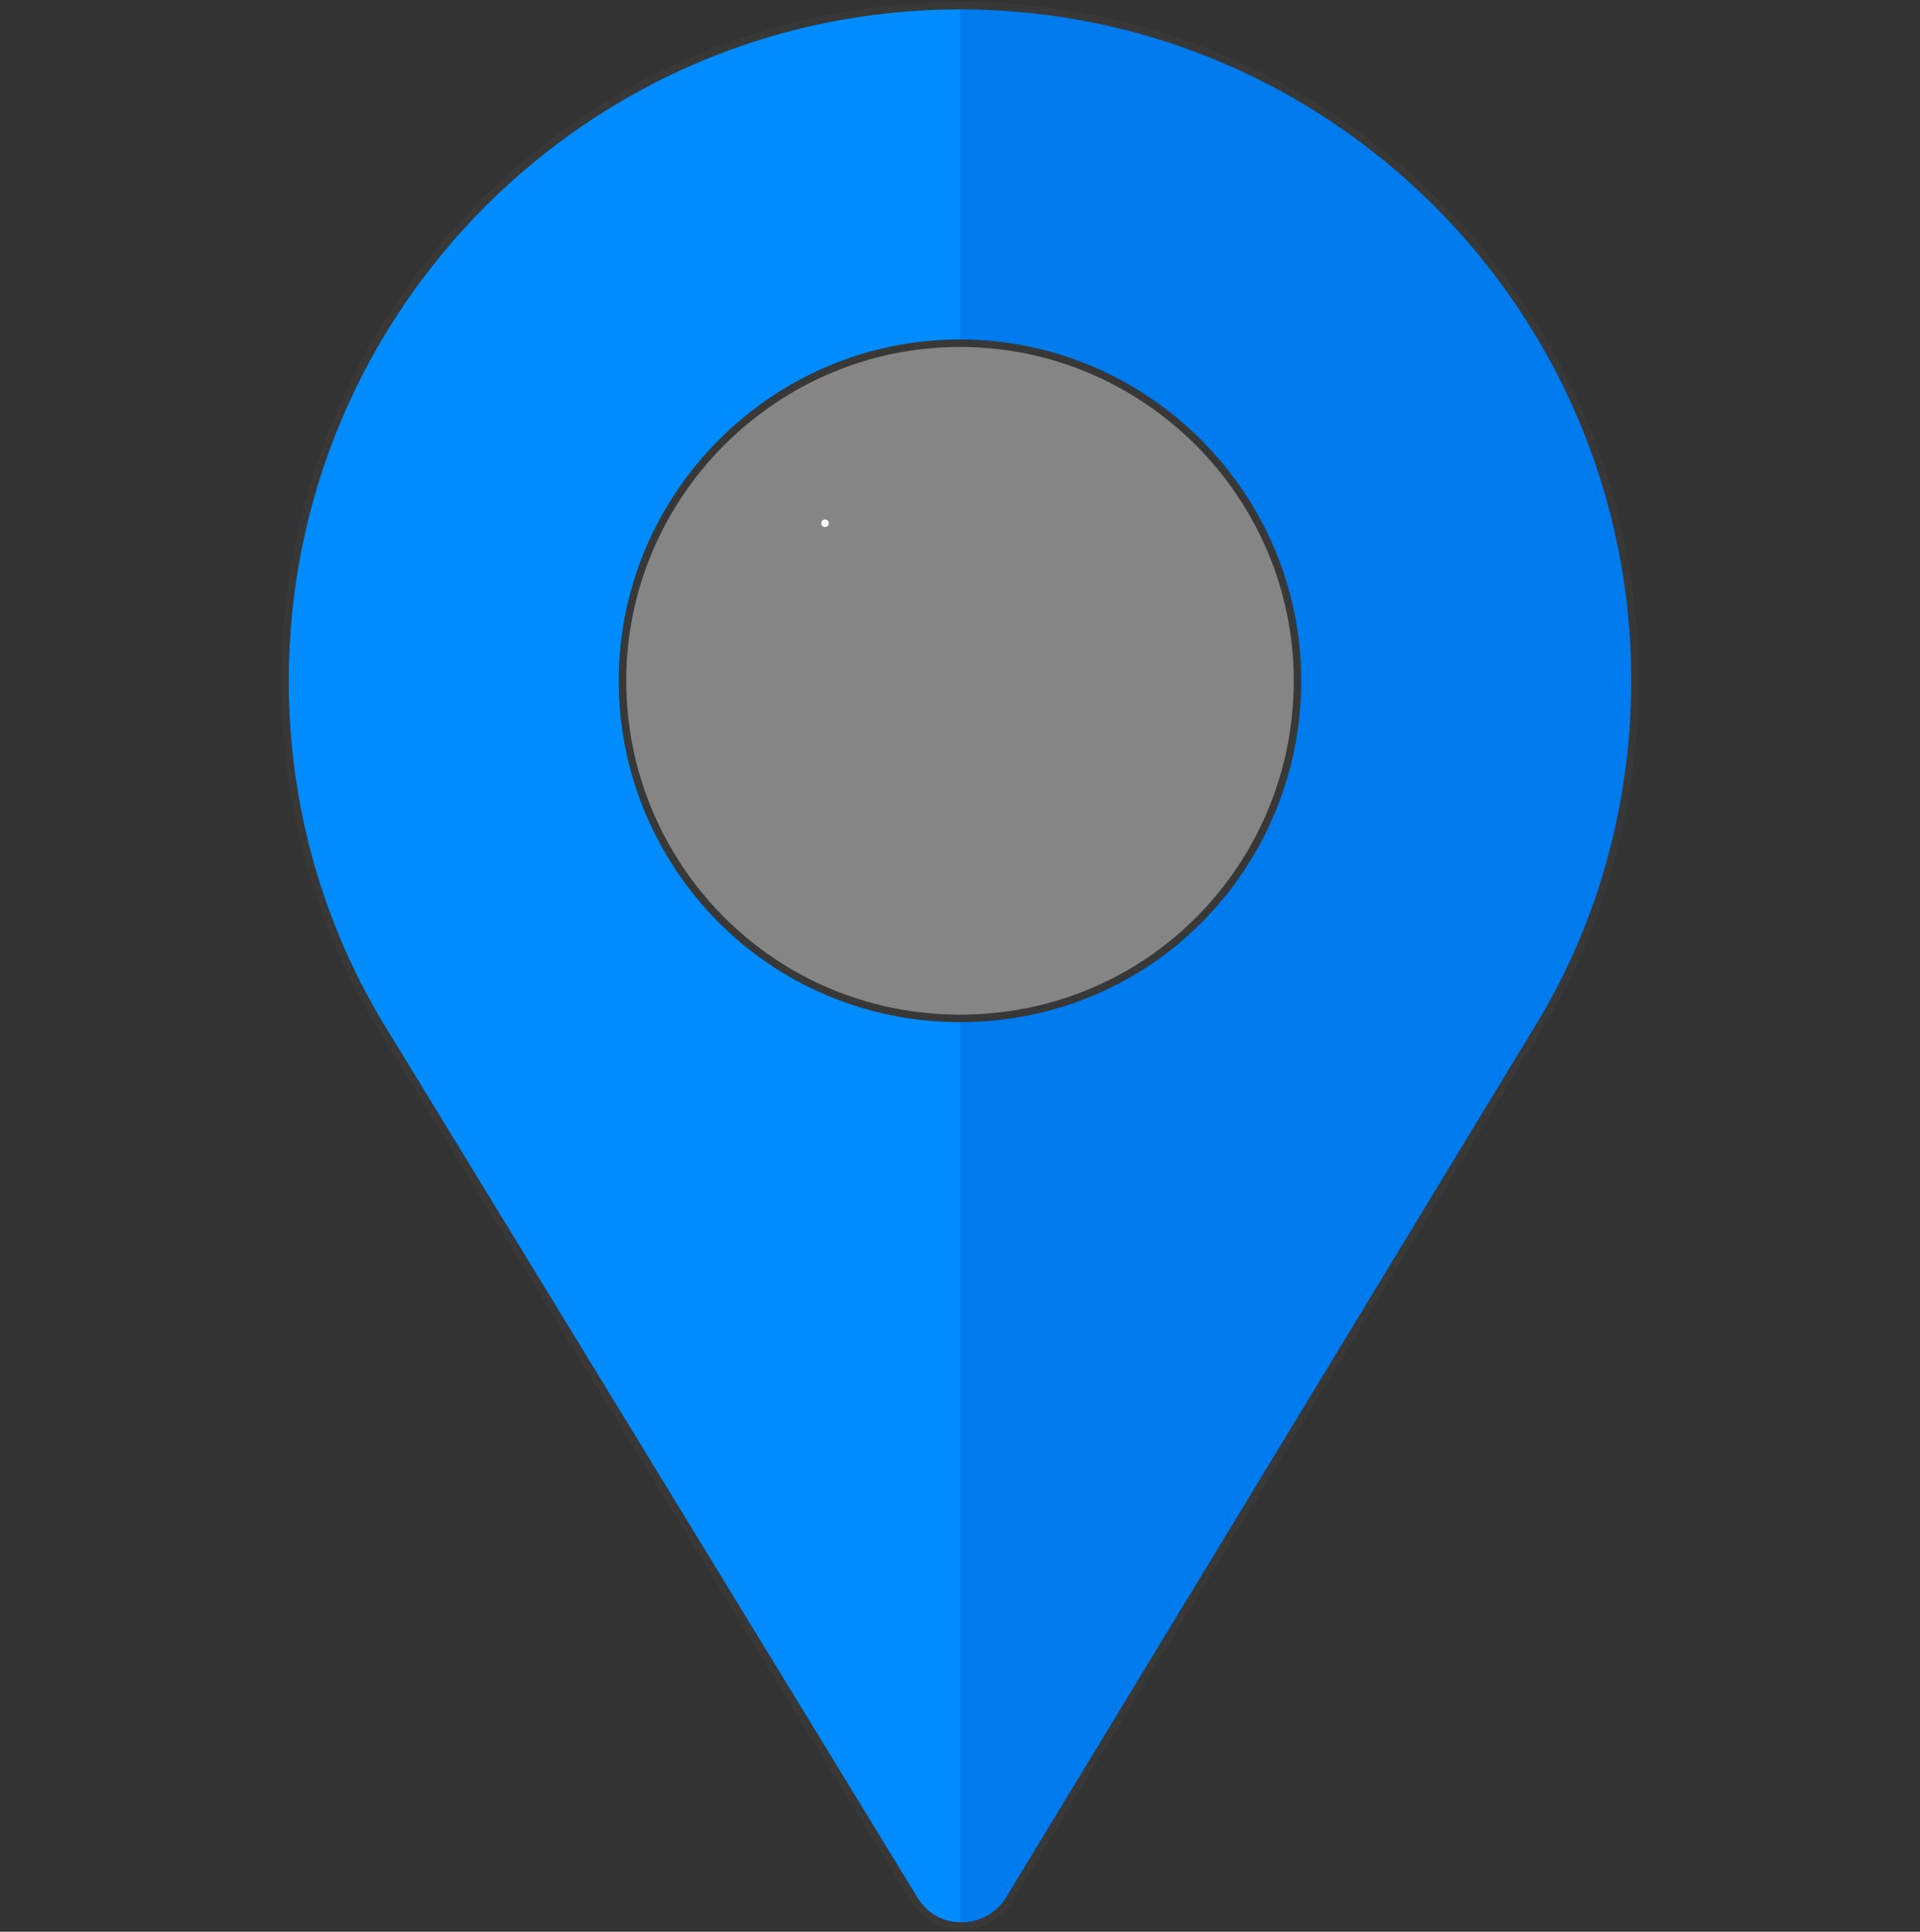
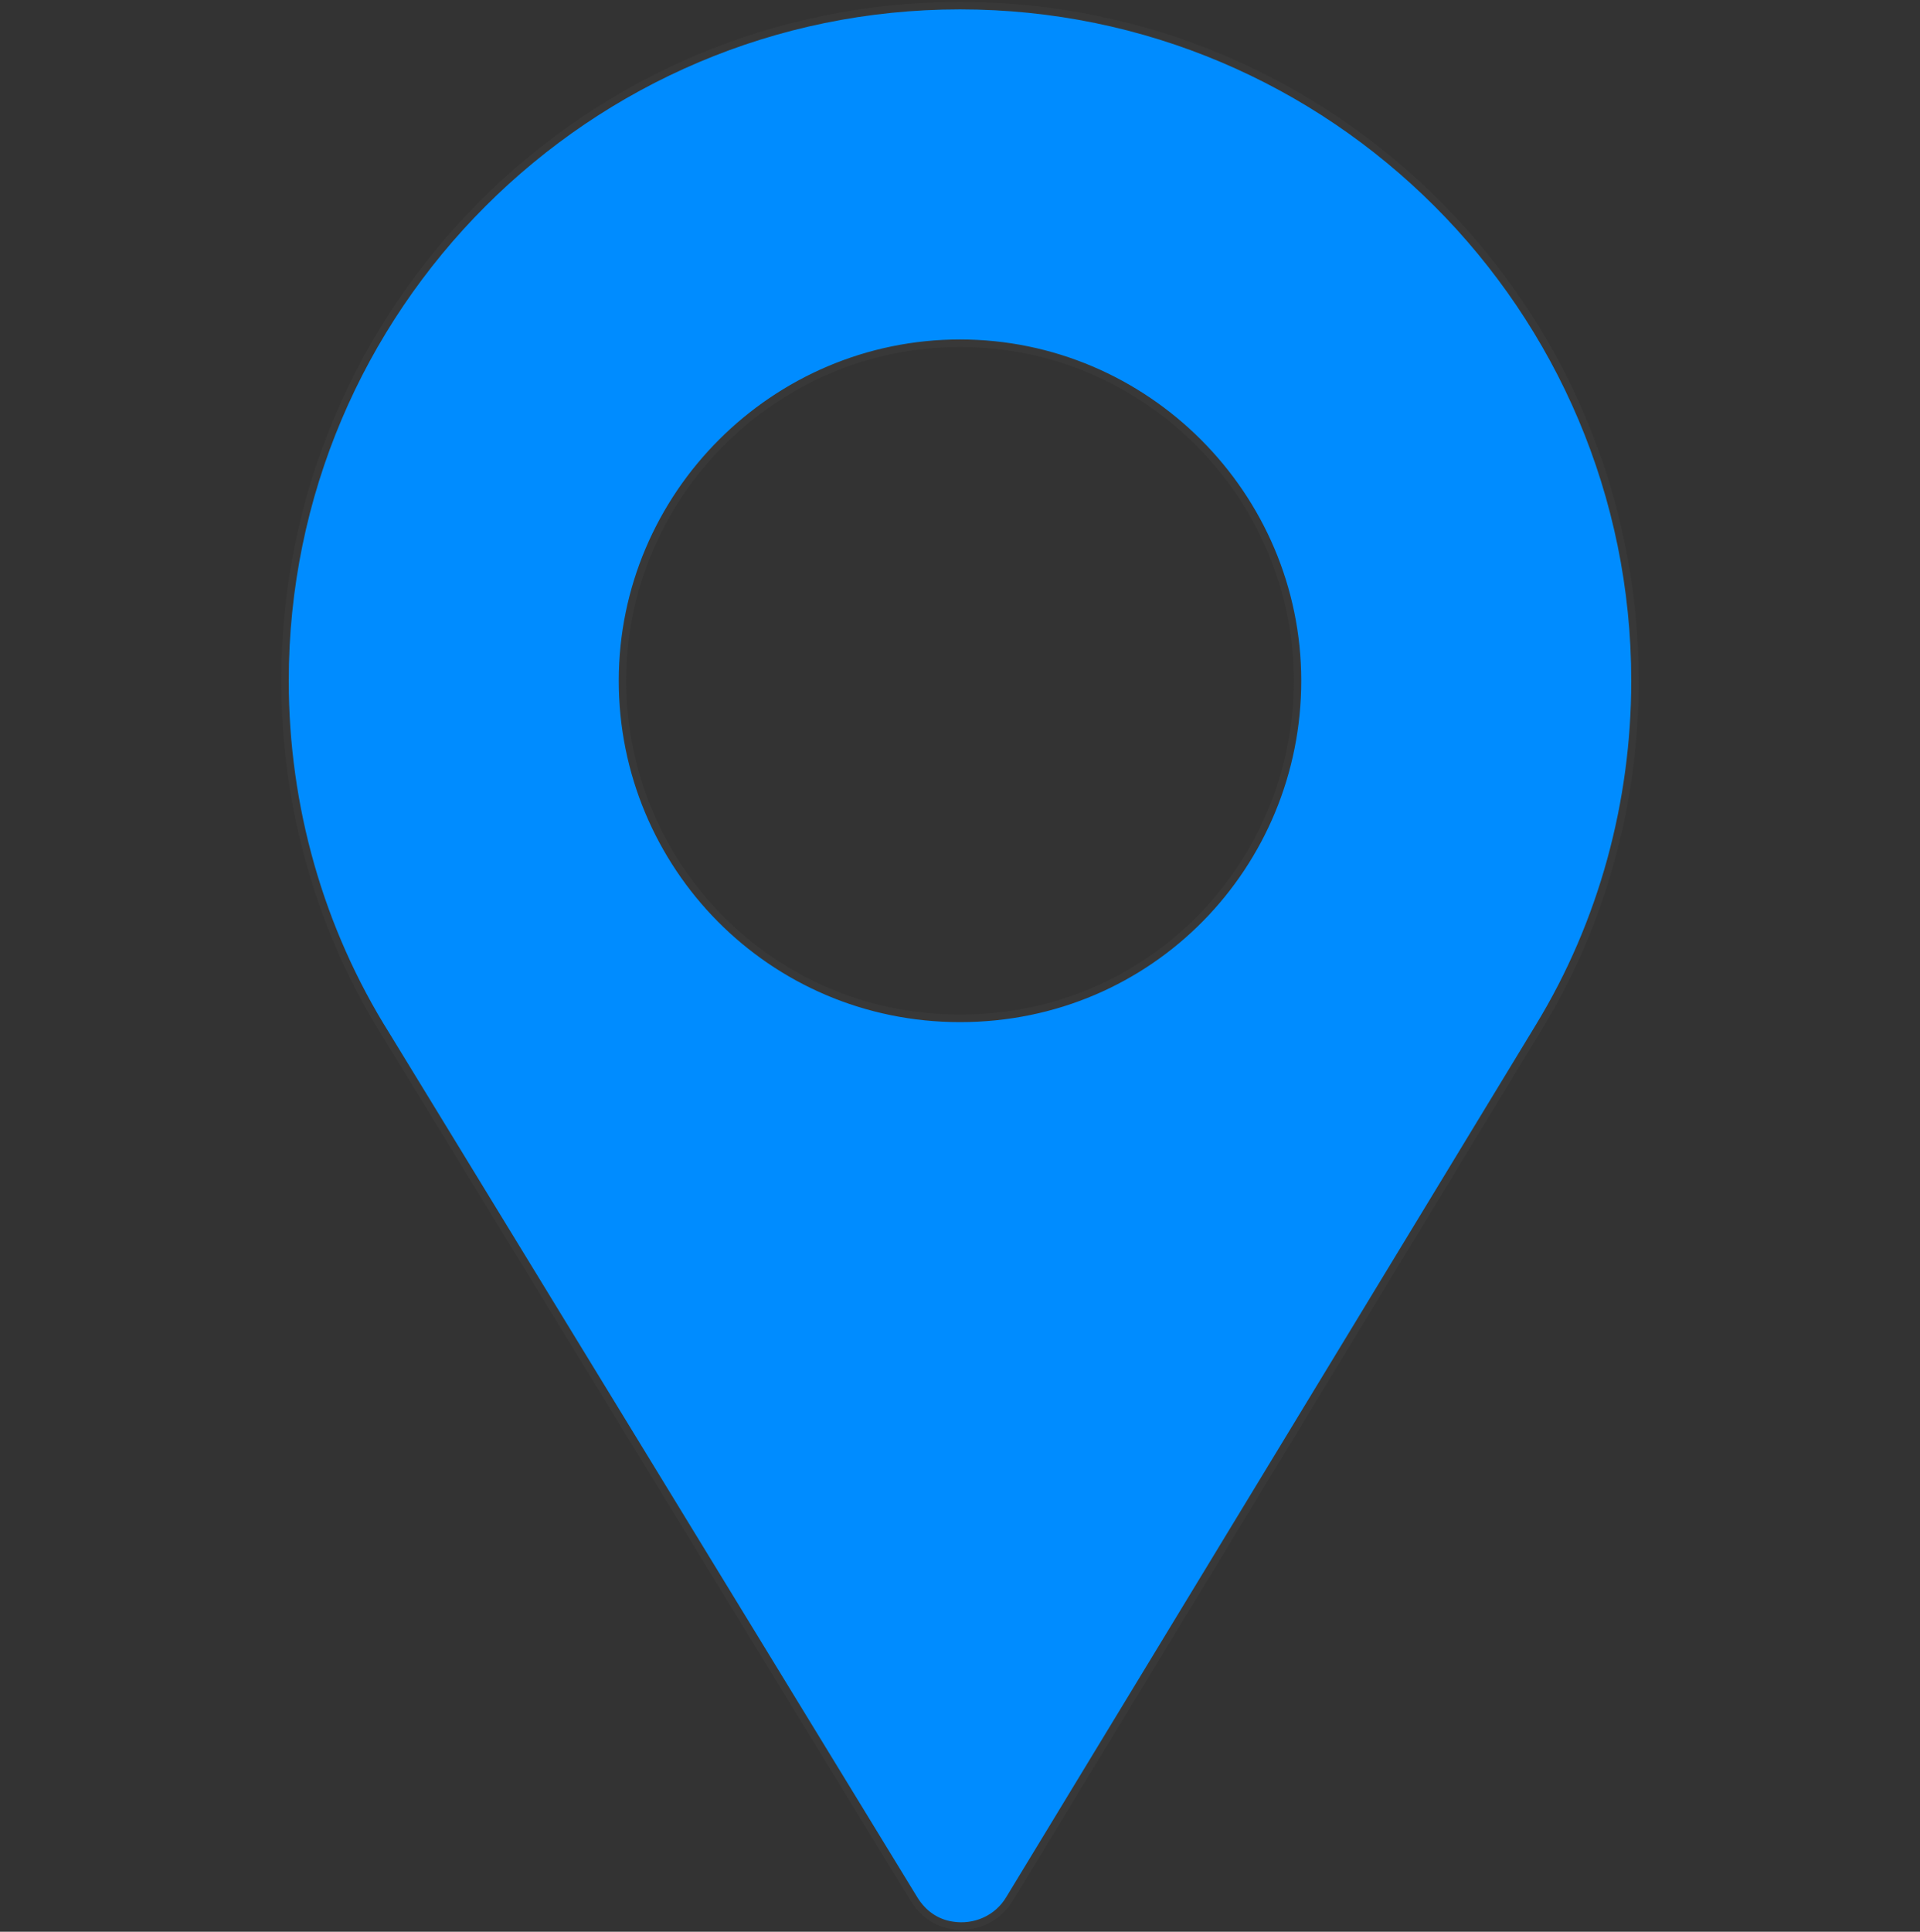
<svg xmlns="http://www.w3.org/2000/svg" version="1.1" id="Capa_1" x="0px" y="0px" viewBox="236 -237 512 515" xml:space="preserve" style="enable-background: new 236 -237 512 515">
  <rect x="236" y="-237" width="512" height="515" fill="#333333" stroke="none" />
  <style type="text/css">.st0{fill:#008CFF;}
	.st1{fill:#007BEE;}
	.st2{fill:#FFFFFF;}
	.st3{opacity:0.4;fill:#FFFFFF;enable-background:new    ;}
	.st4{fill:none;stroke:#383838;stroke-width:2;stroke-miterlimit:10;}
	.st0{fill:#008CFF;}
	.st1{fill:#007BEE;}
	.st2{fill:#FFFFFF;}
	.st3{opacity:0.4;fill:#FFFFFF;enable-background:new    ;}
	.st4{fill:none;stroke:#383838;stroke-width:2;stroke-miterlimit:10;}
</style>
-   <path class="st0" d="M492-235.5c-99.3,0-180,80.7-180,180c0,33.6,9.3,66.3,27,94.5l140.8,230.4c2.4,3.9,6,6.3,10.2,6.9  c5.7,0.9,12-1.5,15.3-7.2L646.5,36.6C663.3,9,672-23.1,672-55.5C672-154.8,591.3-235.5,492-235.5z M492,34.5c-50.4,0-90-40.8-90-90  c0-49.5,40.5-90,90-90s90,40.5,90,90C582-6.6,543,34.5,492,34.5z" />
-   <path class="st1" d="M492-235.5v90c49.5,0,90,40.5,90,90c0,48.9-39,90-90,90v242c5.1,0.1,10.4-2.3,13.3-7.4L646.5,36.6  C663.3,9,672-23.1,672-55.5C672-154.8,591.3-235.5,492-235.5z" />
-   <circle class="st2" cx="456" cy="-97.5" r="1" />
-   <circle class="st3" cx="492" cy="-55.5" r="90" />
+   <path class="st0" d="M492-235.5c-99.3,0-180,80.7-180,180c0,33.6,9.3,66.3,27,94.5l140.8,230.4c2.4,3.9,6,6.3,10.2,6.9  c5.7,0.9,12-1.5,15.3-7.2L646.5,36.6C663.3,9,672-23.1,672-55.5C672-154.8,591.3-235.5,492-235.5M492,34.5c-50.4,0-90-40.8-90-90  c0-49.5,40.5-90,90-90s90,40.5,90,90C582-6.6,543,34.5,492,34.5z" />
  <path class="st4" d="M492-235.5c-99.3,0-180,80.7-180,180c0,33.6,9.3,66.3,27,94.5l140.8,230.4c2.4,3.9,6,6.3,10.2,6.9  c5.7,0.9,12-1.5,15.3-7.2L646.5,36.6C663.3,9,672-23.1,672-55.5C672-154.8,591.3-235.5,492-235.5z M492,34.5c-50.4,0-90-40.8-90-90  c0-49.5,40.5-90,90-90s90,40.5,90,90C582-6.6,543,34.5,492,34.5z" />
</svg>